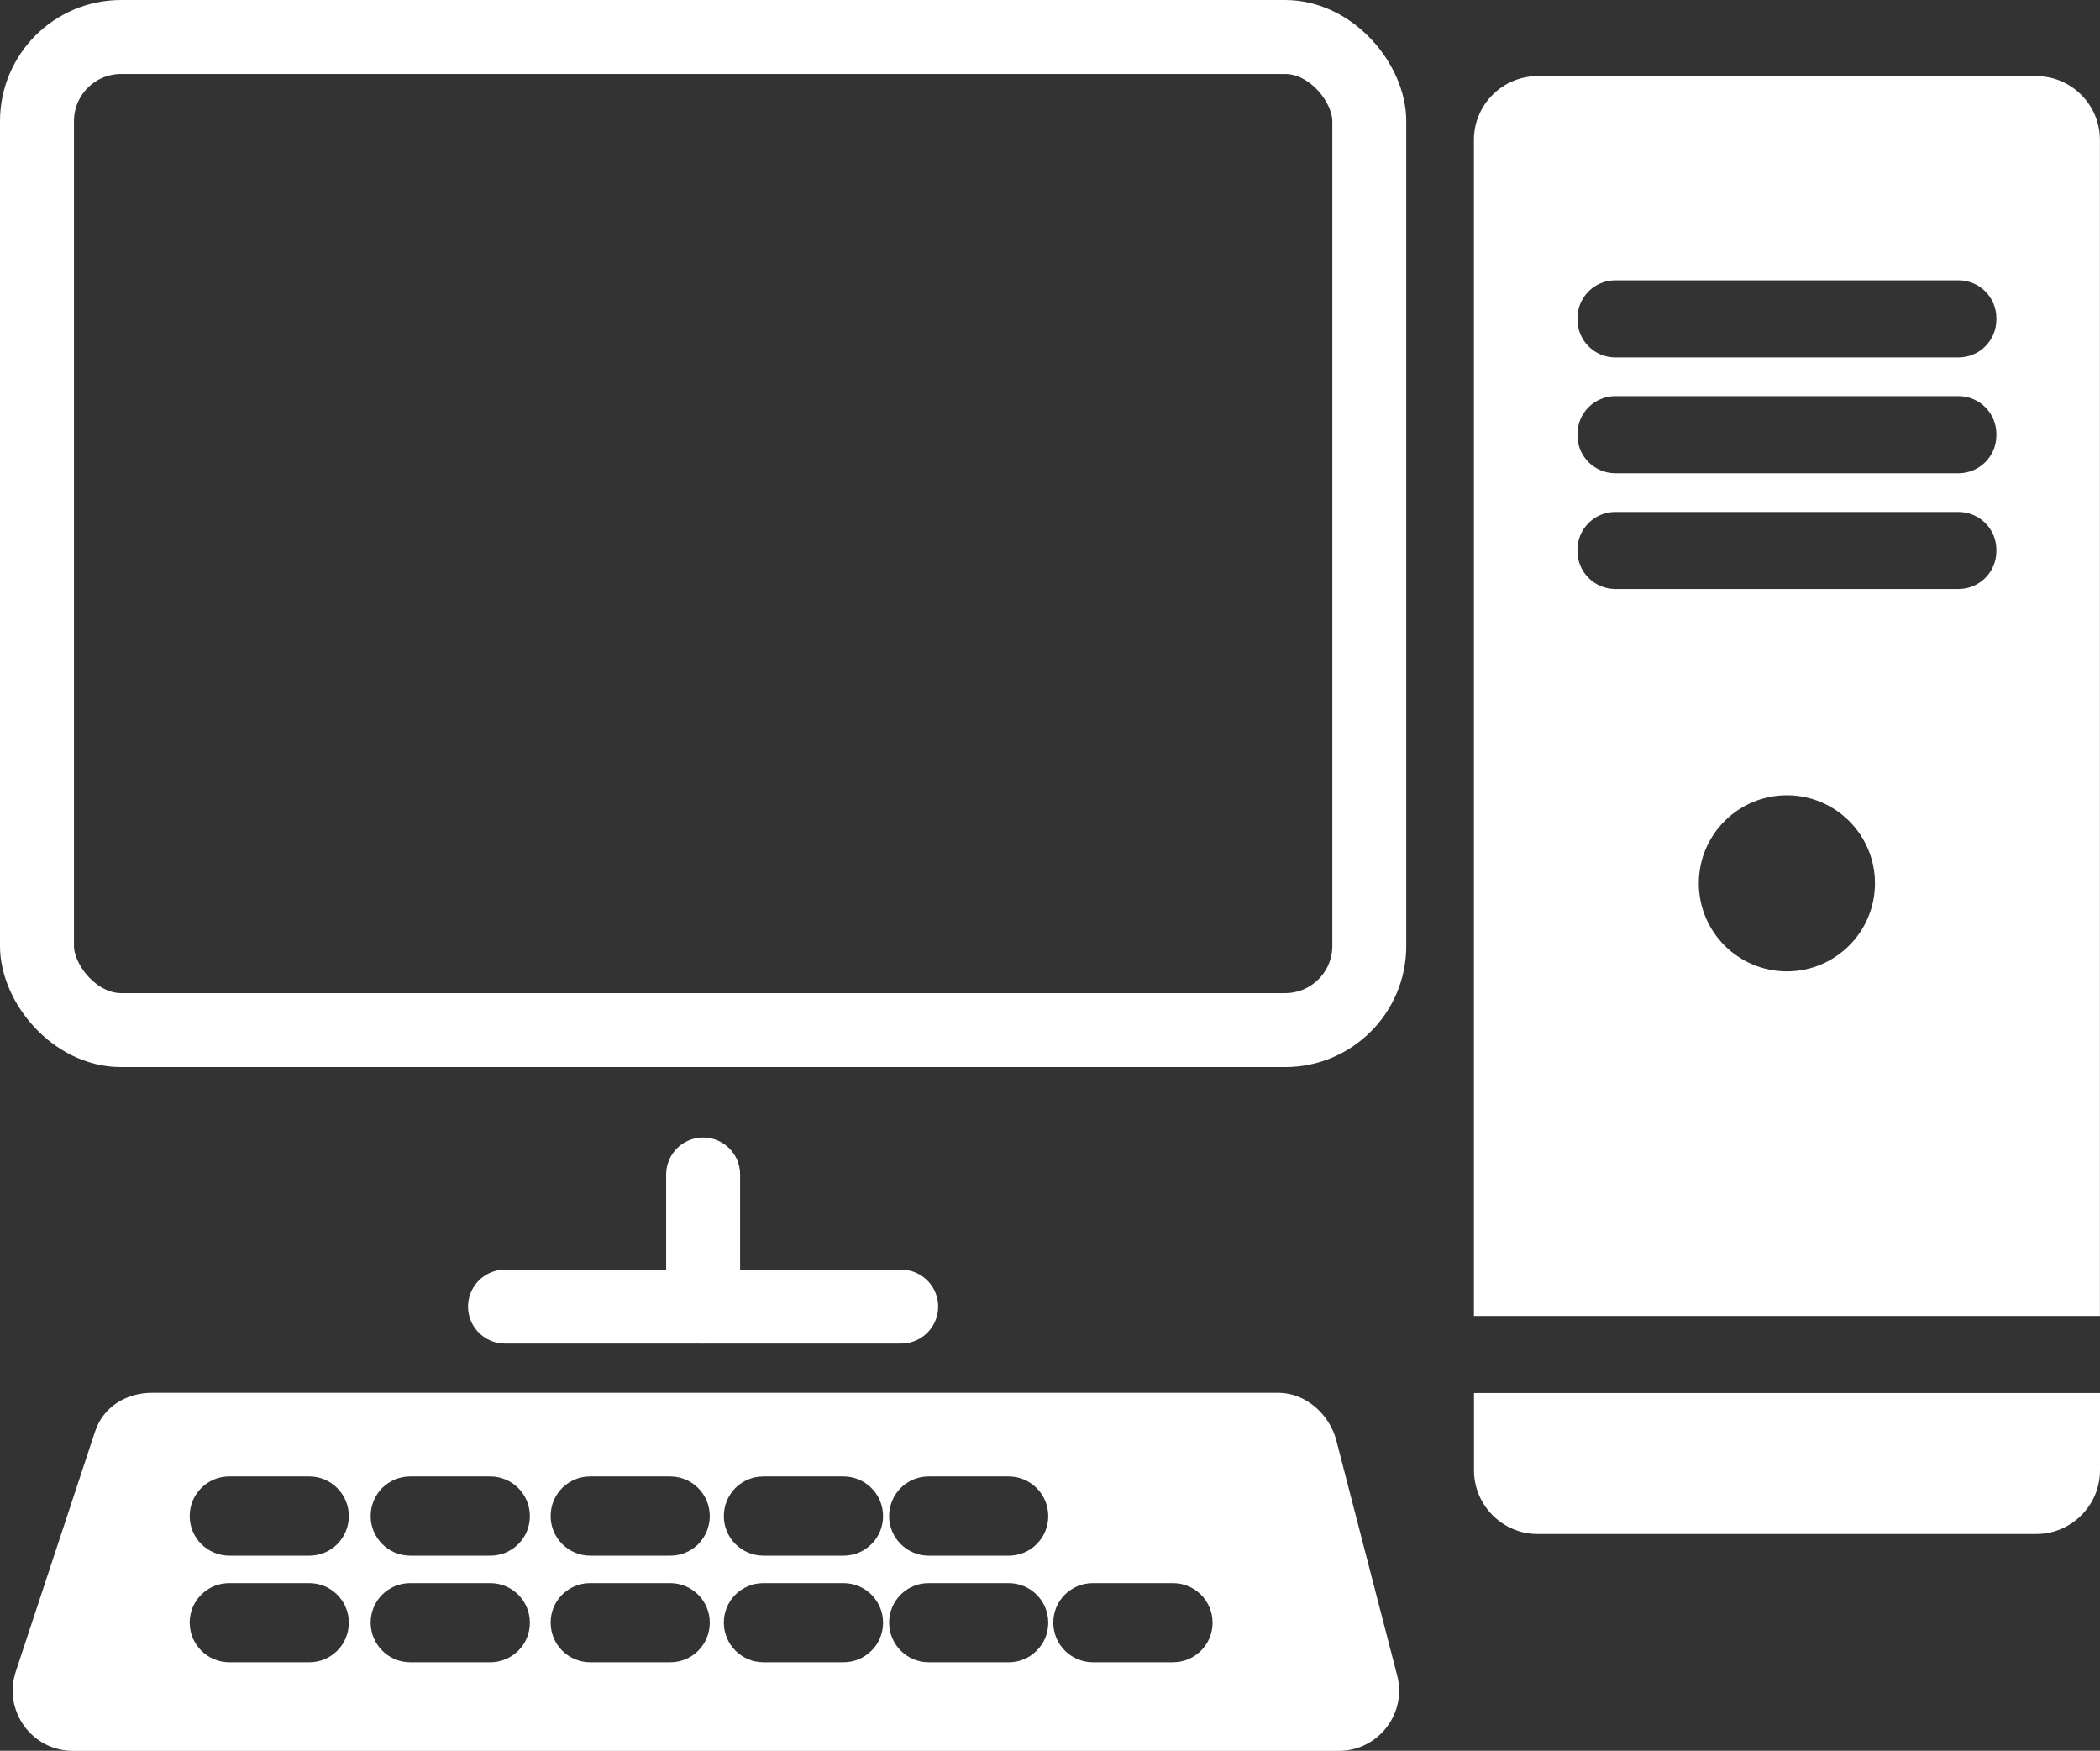
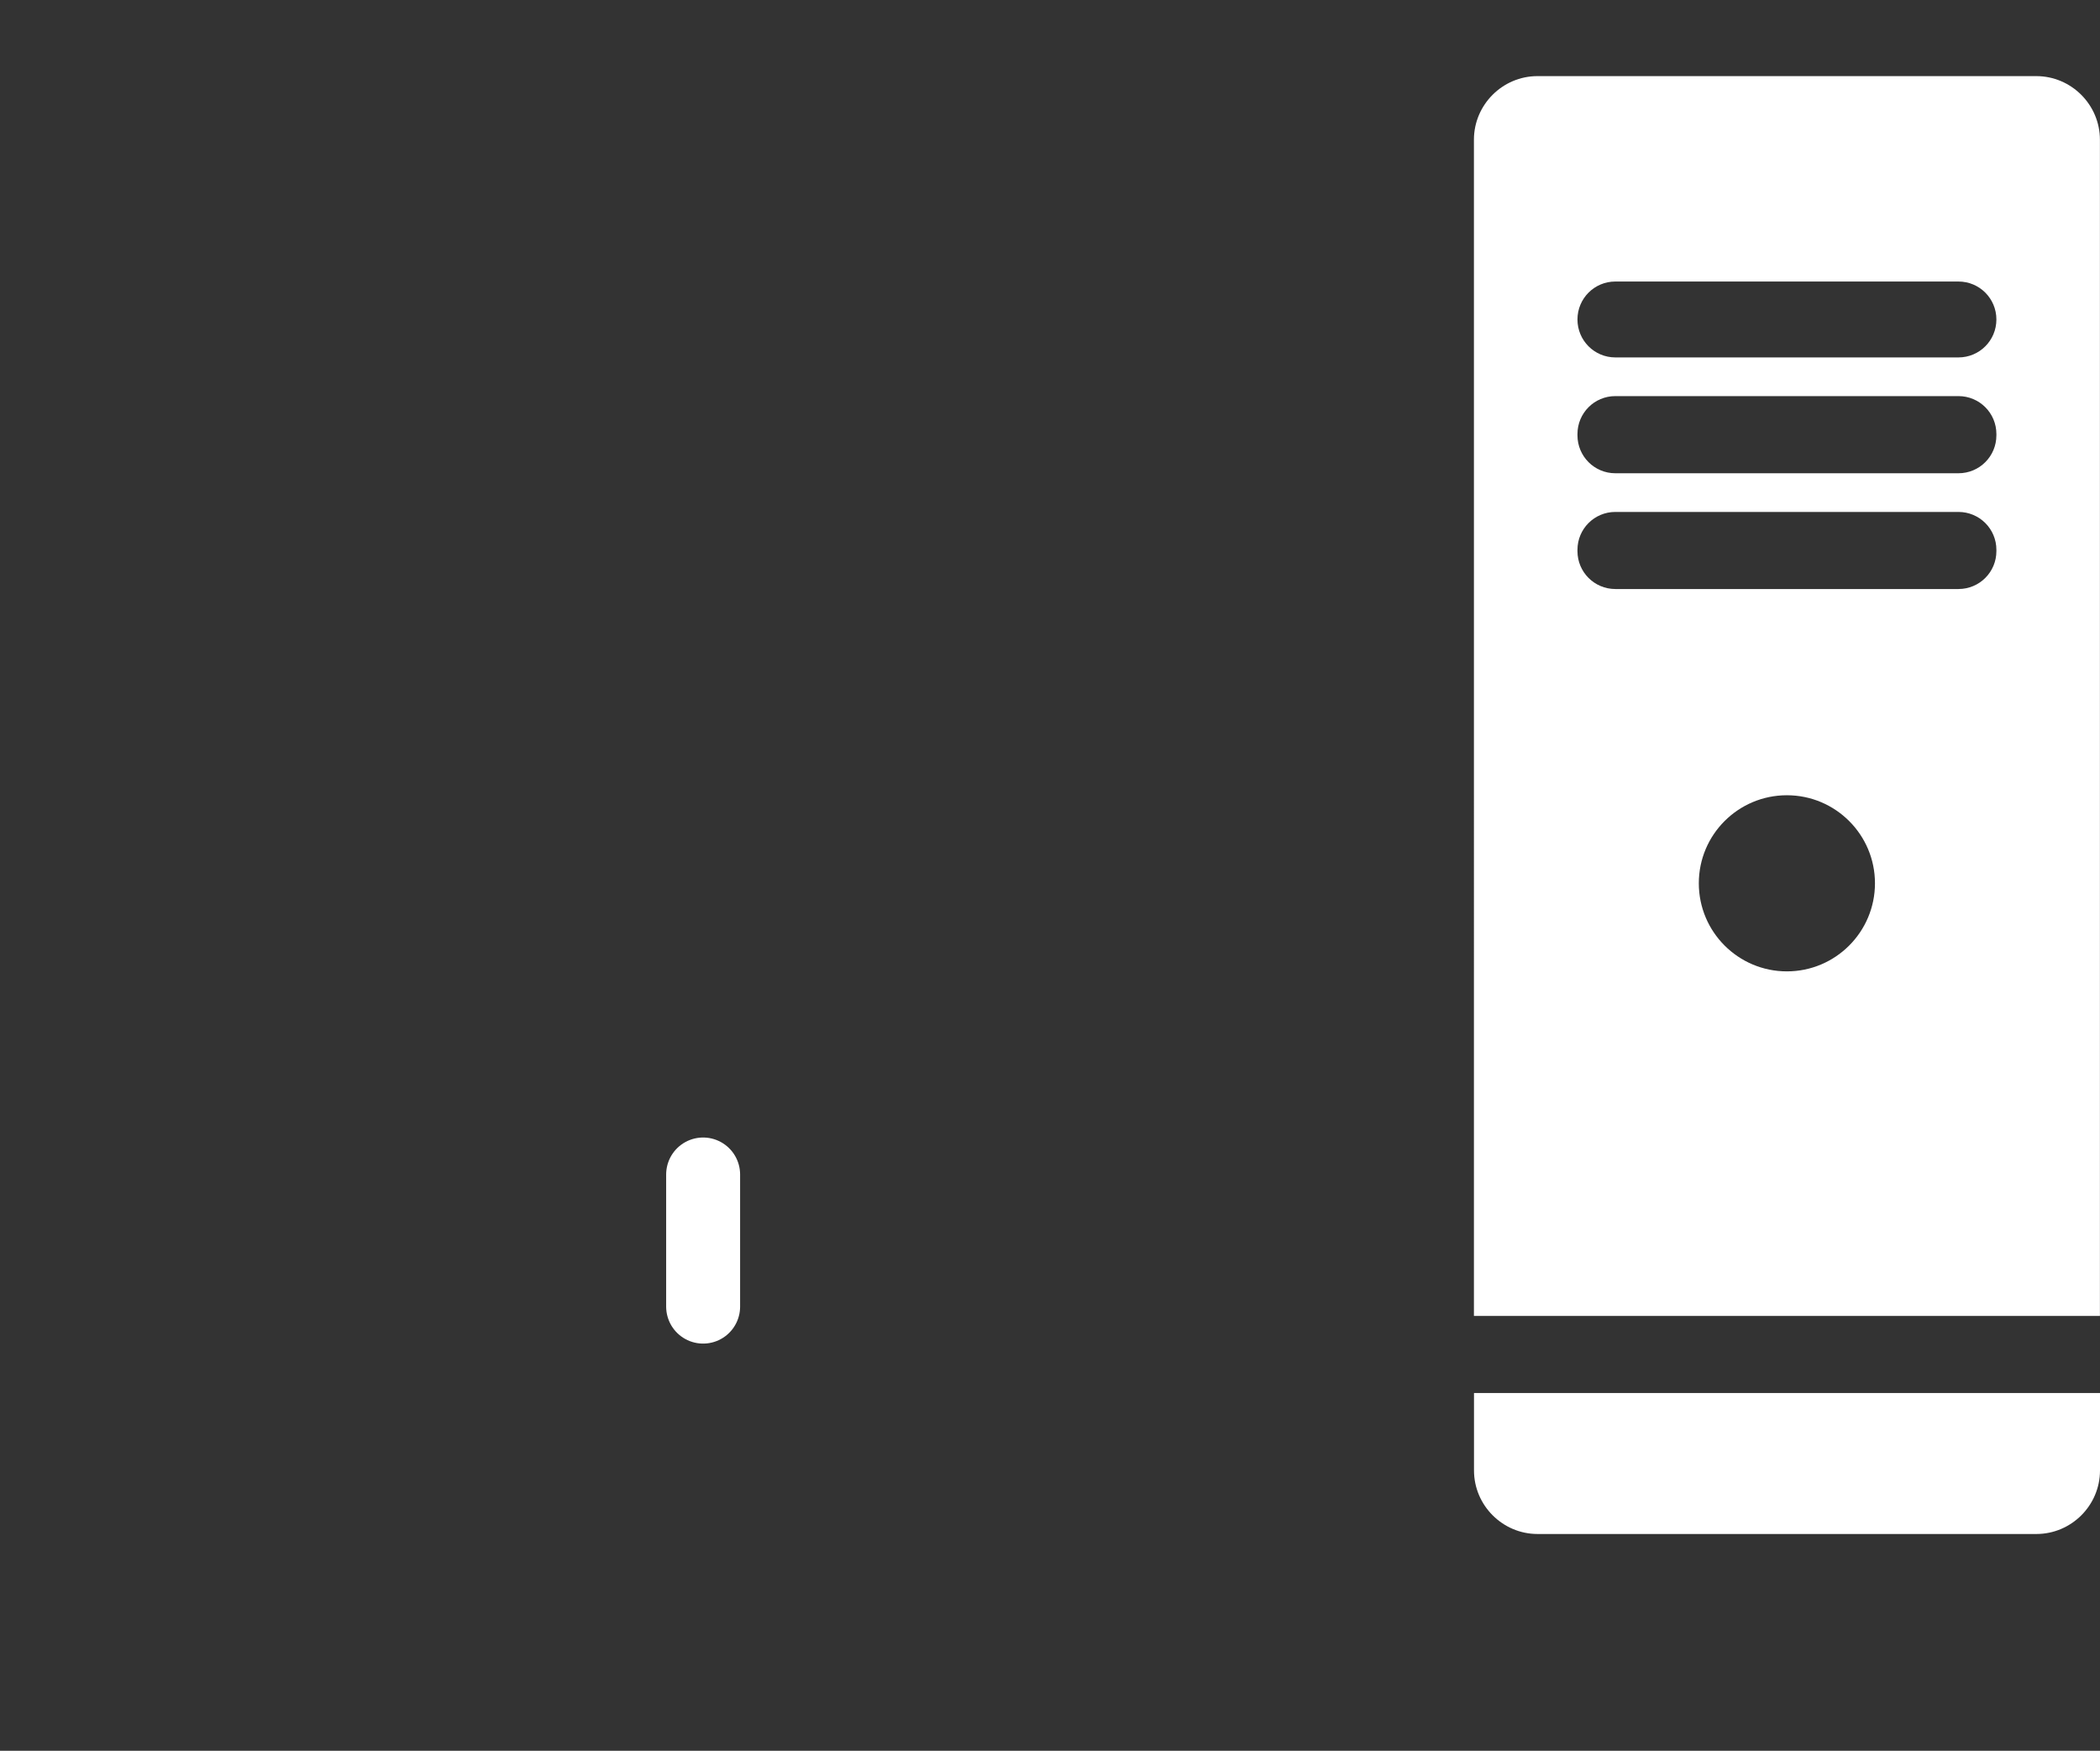
<svg xmlns="http://www.w3.org/2000/svg" id="Layer_2" data-name="Layer 2" viewBox="0 0 283.97 236.69">
  <rect x="0" y="0" width="283.97" height="236.69" fill="#333333" stroke="none" />
  <defs>
    <style>
      .cls-1 {
        fill: #fff;
      }

      .cls-2 {
        fill: none;
        stroke: #fff;
        stroke-linecap: round;
        stroke-linejoin: round;
        stroke-width: 10px;
      }
    </style>
  </defs>
  <g id="Layer_1-2" data-name="Layer 1">
    <g>
-       <rect class="cls-2" x="5" y="5" width="180.16" height="134.26" rx="11.38" ry="11.38" />
      <line class="cls-2" x1="95.08" y1="176.64" x2="95.08" y2="158.78" />
-       <line class="cls-2" x1="68.29" y1="176.64" x2="121.86" y2="176.64" />
-       <path class="cls-1" d="M188.93,226.5l-8.22-31.74c-.93-3.59-4.15-6.46-7.85-6.47H20.64c-3.53-.02-6.67,1.87-7.78,5.22L2.13,225.99c-1.74,5.28,2.18,10.71,7.74,10.71H181.04c5.34,0,9.23-5.04,7.89-10.2Zm-143.32-3.35c-.97,.98-2.31,1.57-3.78,1.57h-10.82c-2.96,0-5.36-2.4-5.36-5.36,0-1.48,.59-2.82,1.57-3.78,.96-.97,2.3-1.56,3.78-1.56h10.82c2.95,0,5.35,2.39,5.35,5.35,0,1.48-.6,2.83-1.56,3.78Zm0-14.4c-.97,.97-2.31,1.56-3.78,1.56h-10.82c-2.96,0-5.36-2.4-5.36-5.35,0-1.48,.59-2.82,1.57-3.8,.96-.96,2.3-1.56,3.78-1.56h10.82c2.95,0,5.35,2.4,5.35,5.36,0,1.48-.6,2.82-1.56,3.78Zm24.47,14.4c-.97,.98-2.3,1.57-3.78,1.57h-10.82c-2.96,0-5.36-2.4-5.36-5.36,0-1.48,.6-2.82,1.56-3.78,.98-.97,2.31-1.56,3.8-1.56h10.82c2.95,0,5.35,2.39,5.35,5.35,0,1.48-.59,2.83-1.56,3.78Zm0-14.4c-.97,.97-2.3,1.56-3.78,1.56h-10.82c-2.96,0-5.36-2.4-5.36-5.35,0-1.48,.6-2.82,1.56-3.8,.98-.96,2.31-1.56,3.8-1.56h10.82c2.95,0,5.35,2.4,5.35,5.36,0,1.48-.59,2.82-1.56,3.78Zm24.35,14.4c-.98,.98-2.31,1.57-3.8,1.57h-10.82c-2.95,0-5.35-2.4-5.35-5.36,0-1.48,.59-2.82,1.56-3.78,.97-.97,2.3-1.56,3.78-1.56h10.82c2.96,0,5.36,2.39,5.36,5.35,0,1.48-.6,2.83-1.56,3.78Zm0-14.4c-.98,.97-2.31,1.56-3.8,1.56h-10.82c-2.95,0-5.35-2.4-5.35-5.35,0-1.48,.59-2.82,1.56-3.8,.97-.96,2.3-1.56,3.78-1.56h10.82c2.96,0,5.36,2.4,5.36,5.36,0,1.48-.6,2.82-1.56,3.78Zm23.41,14.4c-.97,.98-2.3,1.57-3.78,1.57h-10.82c-2.96,0-5.36-2.4-5.36-5.36,0-1.48,.6-2.82,1.56-3.78,.98-.97,2.31-1.56,3.8-1.56h10.82c2.95,0,5.35,2.39,5.35,5.35,0,1.48-.59,2.83-1.56,3.78Zm0-14.4c-.97,.97-2.3,1.56-3.78,1.56h-10.82c-2.96,0-5.36-2.4-5.36-5.35,0-1.48,.6-2.82,1.56-3.8,.98-.96,2.31-1.56,3.8-1.56h10.82c2.95,0,5.35,2.4,5.35,5.36,0,1.48-.59,2.82-1.56,3.78Zm22.34,14.4c-.96,.98-2.3,1.57-3.78,1.57h-10.82c-2.95,0-5.35-2.4-5.35-5.36,0-1.48,.6-2.82,1.56-3.78,.97-.97,2.31-1.56,3.78-1.56h10.82c2.96,0,5.36,2.39,5.36,5.35,0,1.48-.59,2.83-1.57,3.78Zm0-14.4c-.96,.97-2.3,1.56-3.78,1.56h-10.82c-2.95,0-5.35-2.4-5.35-5.35,0-1.48,.6-2.82,1.56-3.8,.97-.96,2.31-1.56,3.78-1.56h10.82c2.96,0,5.36,2.4,5.36,5.36,0,1.48-.59,2.82-1.57,3.78Zm22.23,14.4c-.98,.98-2.31,1.57-3.8,1.57h-10.82c-2.96,0-5.36-2.4-5.36-5.36,0-1.48,.6-2.82,1.56-3.78,.98-.97,2.31-1.56,3.8-1.56h10.82c2.96,0,5.36,2.39,5.36,5.35,0,1.48-.6,2.83-1.56,3.78Z" />
-       <path class="cls-1" d="M199.32,198.79c0,4.72,3.87,8.59,8.59,8.59h67.46c4.73,0,8.6-3.87,8.6-8.59v-10.47h-84.65v10.47ZM275.36,10.29h-67.46c-4.72,0-8.59,3.87-8.59,8.6V177.9h84.65V18.89c0-4.73-3.87-8.6-8.6-8.6Zm-33.73,121.03c-6.57,0-11.91-5.33-11.91-11.91s5.34-11.9,11.91-11.9,11.91,5.33,11.91,11.9-5.33,11.91-11.91,11.91Zm28.33-56.81c0,2.83-2.29,5.12-5.13,5.12h-46.4c-2.83,0-5.12-2.29-5.12-5.12v-.18c0-2.83,2.29-5.12,5.12-5.12h46.4c2.84,0,5.13,2.29,5.13,5.12v.18Zm0-15.66c0,2.84-2.29,5.13-5.13,5.13h-46.4c-2.83,0-5.12-2.29-5.12-5.13v-.17c0-2.84,2.29-5.13,5.12-5.13h46.4c2.84,0,5.13,2.29,5.13,5.13v.17Zm0-15.66c0,2.84-2.29,5.13-5.13,5.13h-46.4c-2.83,0-5.12-2.29-5.12-5.13v-.17c0-2.84,2.29-5.13,5.12-5.13h46.4c2.84,0,5.13,2.29,5.13,5.13v.17Z" />
+       <path class="cls-1" d="M199.32,198.79c0,4.72,3.87,8.59,8.59,8.59h67.46c4.73,0,8.6-3.87,8.6-8.59v-10.47h-84.65v10.47ZM275.36,10.29h-67.46c-4.72,0-8.59,3.87-8.59,8.6V177.9h84.65V18.89c0-4.73-3.87-8.6-8.6-8.6Zm-33.73,121.03c-6.57,0-11.91-5.33-11.91-11.91s5.34-11.9,11.91-11.9,11.91,5.33,11.91,11.9-5.33,11.91-11.91,11.91Zm28.33-56.81c0,2.83-2.29,5.12-5.13,5.12h-46.4c-2.83,0-5.12-2.29-5.12-5.12v-.18c0-2.83,2.29-5.12,5.12-5.12h46.4c2.84,0,5.13,2.29,5.13,5.12v.18Zm0-15.66c0,2.84-2.29,5.13-5.13,5.13h-46.4c-2.83,0-5.12-2.29-5.12-5.13v-.17c0-2.84,2.29-5.13,5.12-5.13h46.4c2.84,0,5.13,2.29,5.13,5.13v.17Zm0-15.66c0,2.84-2.29,5.13-5.13,5.13h-46.4c-2.83,0-5.12-2.29-5.12-5.13c0-2.84,2.29-5.13,5.12-5.13h46.4c2.84,0,5.13,2.29,5.13,5.13v.17Z" />
    </g>
  </g>
</svg>